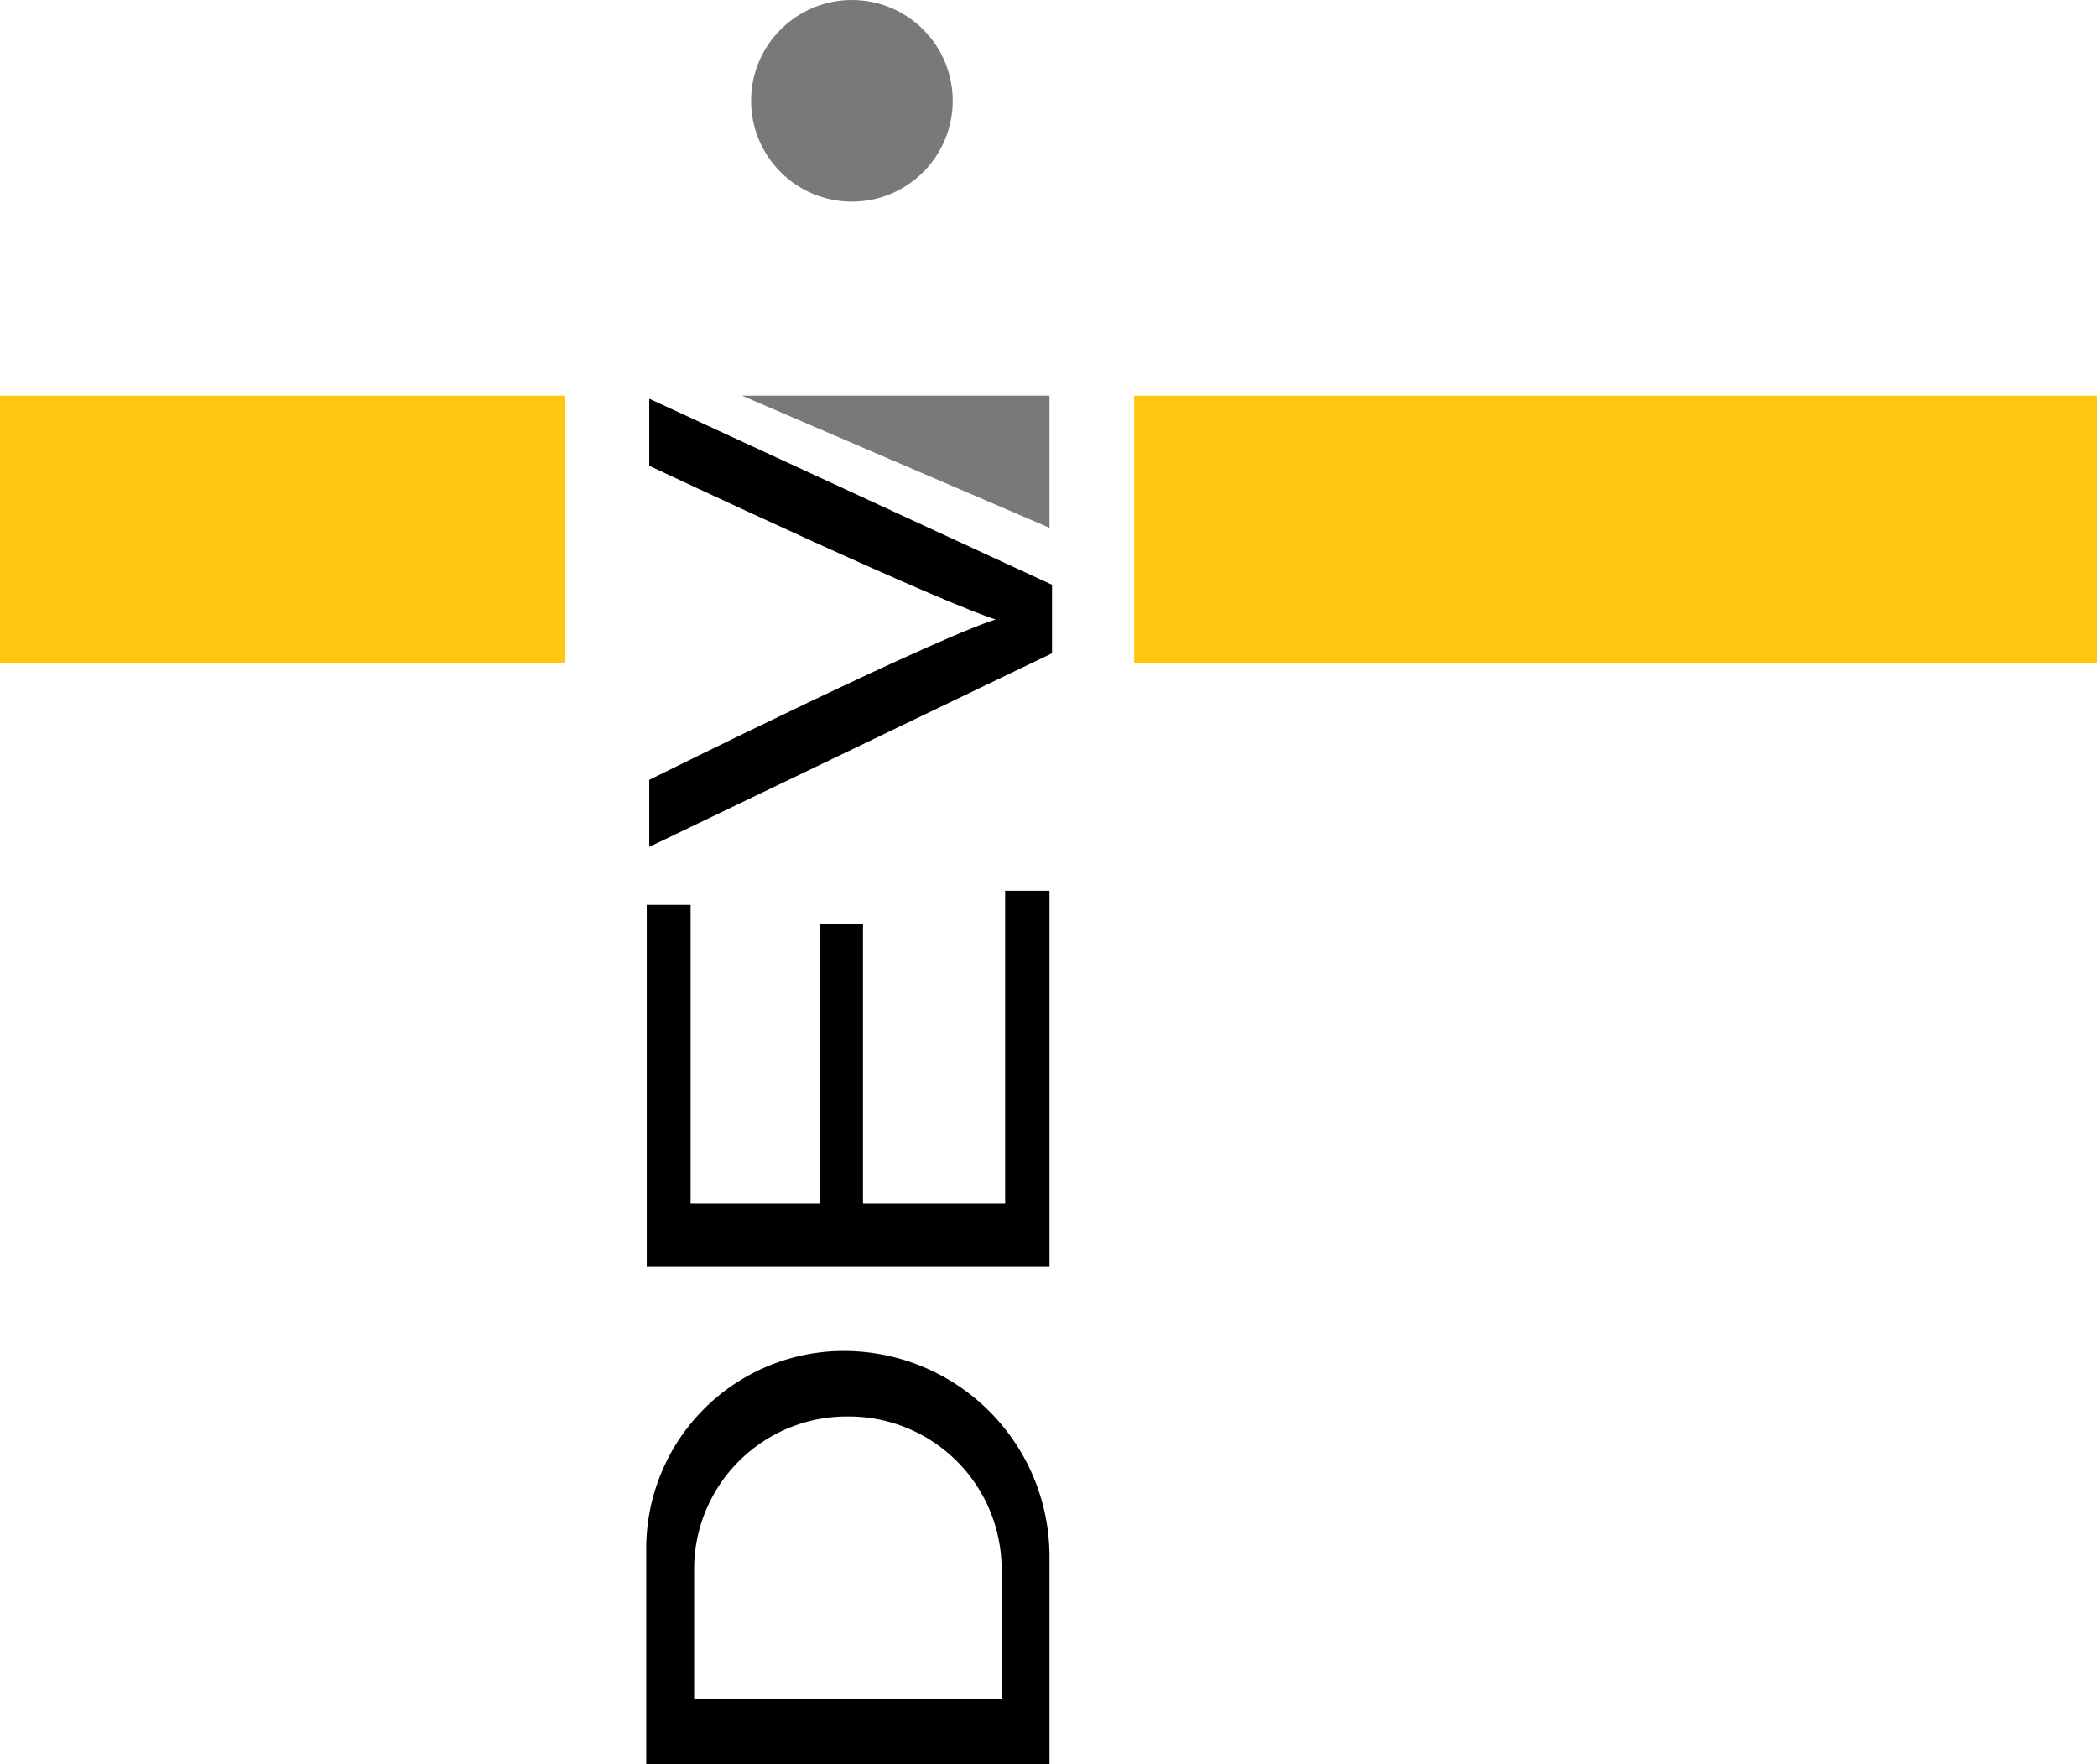
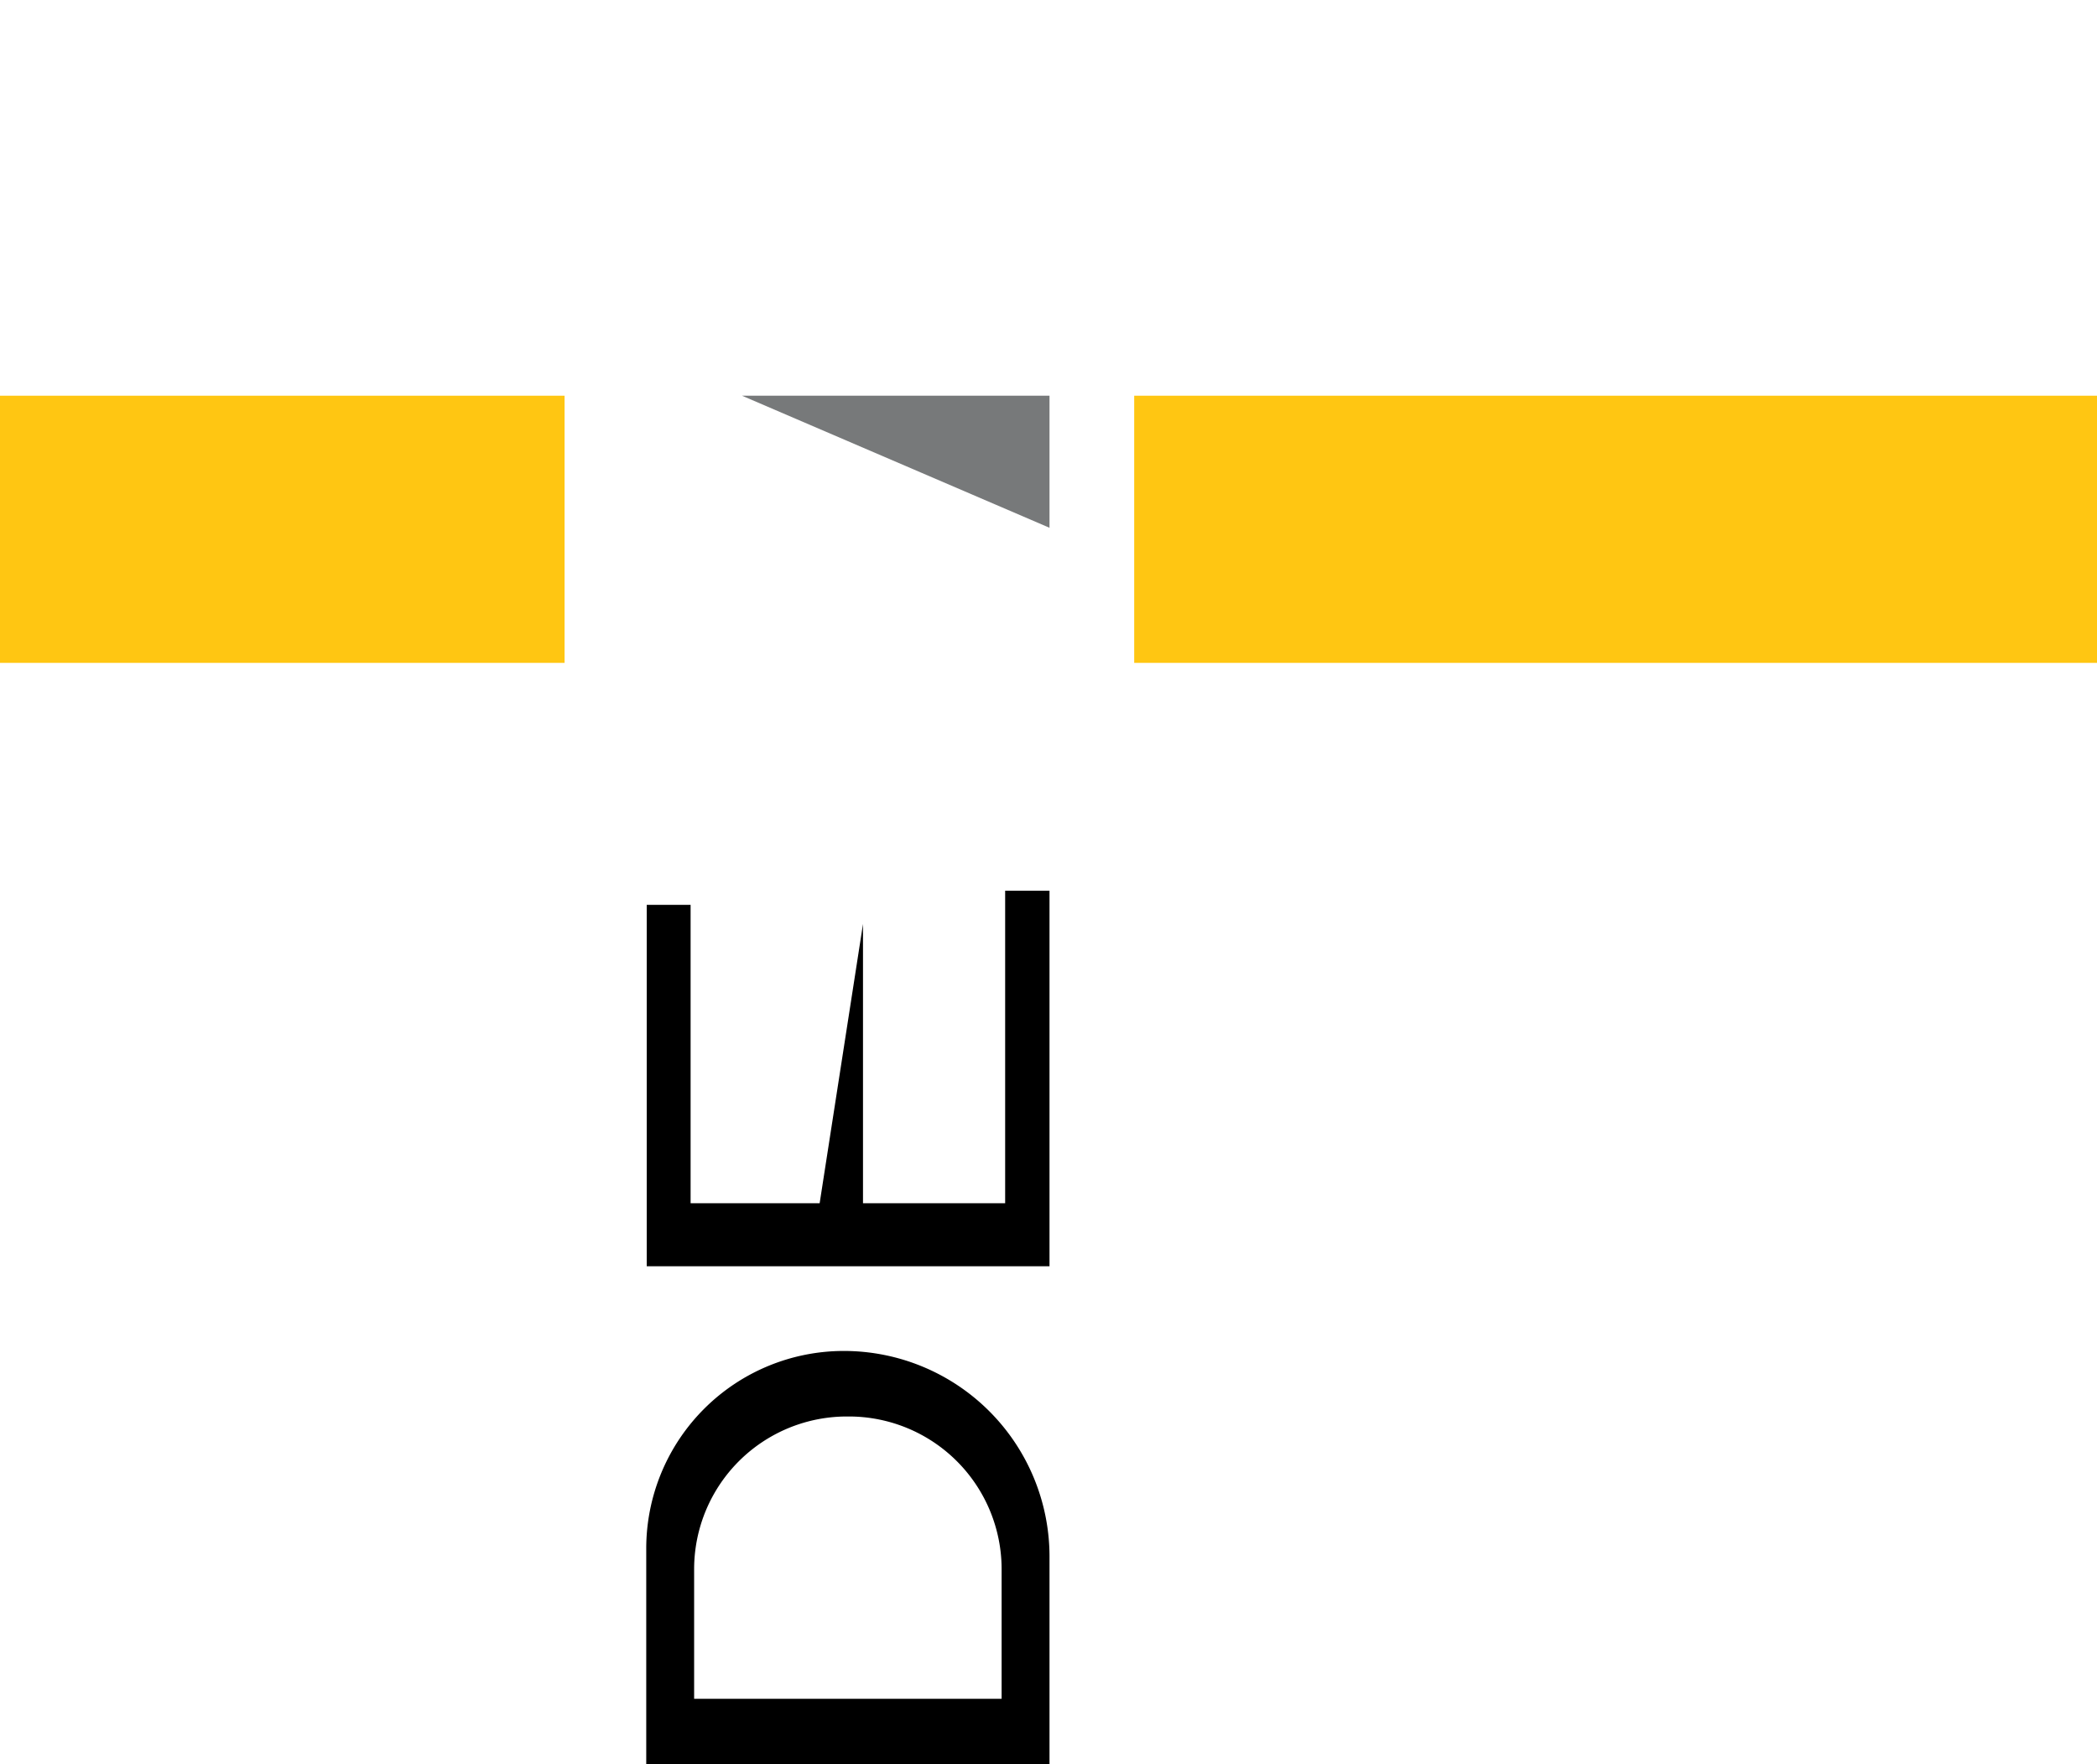
<svg xmlns="http://www.w3.org/2000/svg" viewBox="0 0 416 350">
  <title>devit-logo</title>
  <path d="M598.4,461h0a39.2,39.2,0,0,0-39.2,39.2V543h80V501.8A40.8,40.8,0,0,0,598.4,461Zm31.3,69h-61V504.3A30.3,30.3,0,0,1,599,474h.4a30.3,30.3,0,0,1,30.3,30.3Z" transform="translate(-431 -193)" />
-   <path d="M602.2,376.3v55.4h28.2v-62h8.8v74.5H559.3V372.5H568v59.2h25.6V376.3Z" transform="translate(-431 -193)" />
+   <path d="M602.2,376.3v55.4h28.2v-62h8.8v74.5H559.3V372.5H568v59.2h25.6Z" transform="translate(-431 -193)" />
  <rect x="225" y="78.5" width="191" height="53" fill="#ffc612" />
-   <path d="M639.7,322.6,559.8,361V347.7s60.6-30.1,70.1-32.2v.8c-9.4-2.3-70.1-30.9-70.1-30.9V272.1L639.7,309Z" transform="translate(-431 -193)" />
  <polygon points="208.2 104.7 147.2 78.5 208.2 78.5 208.2 104.7" fill="#77797a" />
  <rect y="78.5" width="112" height="53" fill="#ffc612" />
-   <circle cx="169" cy="20" r="20" fill="#77797a" />
</svg>